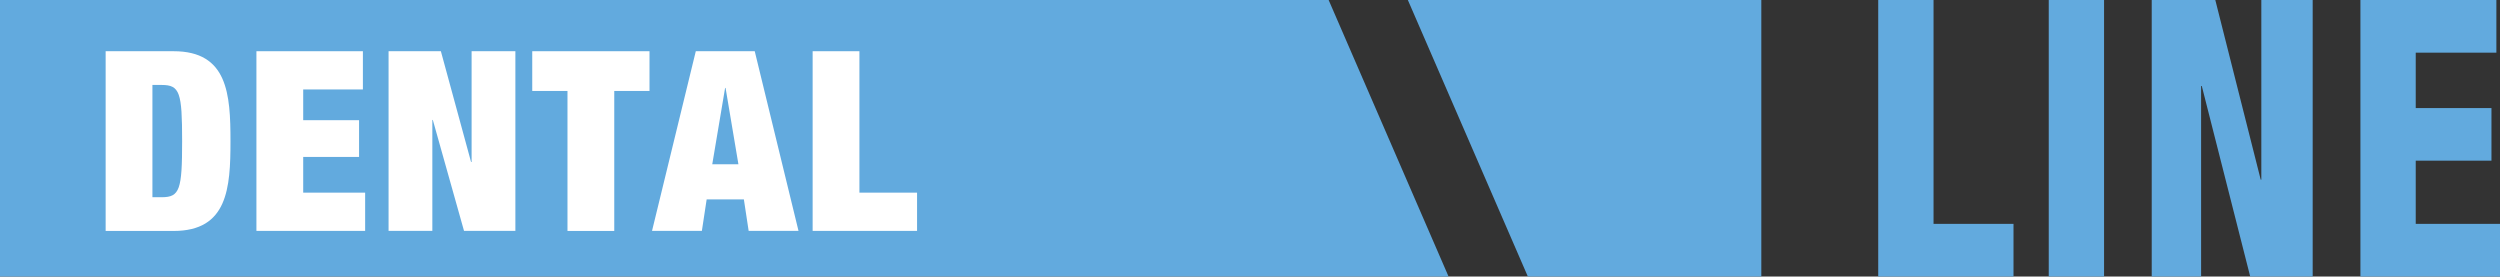
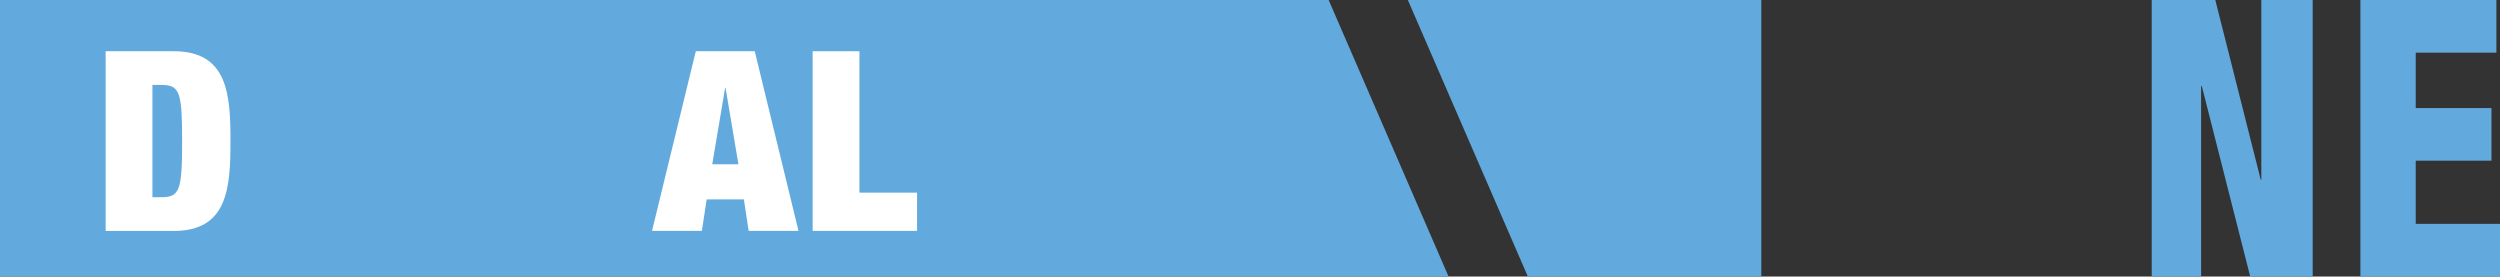
<svg xmlns="http://www.w3.org/2000/svg" id="Ebene_1" data-name="Ebene 1" viewBox="0 0 366.09 40.49">
  <rect x="0" y="0" width="366.09" height="40.49" fill="#333333" stroke="none" />
  <defs>
    <style>
      .cls-1 {
        fill: #62aade;
      }

      .cls-1, .cls-2 {
        stroke-width: 0px;
      }

      .cls-2 {
        fill: #fff;
      }
    </style>
  </defs>
  <polygon class="cls-1" points="194.56 0 0 0 0 40.49 212.12 40.49 194.56 0" />
  <polygon class="cls-1" points="223.73 40.49 257.92 40.49 257.92 0 206.16 0 223.73 40.49" />
-   <polygon class="cls-1" points="275.04 0 283.14 0 283.14 32.78 294.85 32.78 294.85 40.49 275.04 40.49 275.04 0" />
-   <rect class="cls-1" x="300.01" y="0" width="8.1" height="40.49" />
  <polygon class="cls-1" points="315.09 0 324.4 0 331.05 26.31 331.14 26.31 331.14 0 338.66 0 338.66 40.49 329.51 40.49 322.42 12.59 322.32 12.59 322.32 40.49 315.09 40.49 315.09 0" />
  <polygon class="cls-1" points="345.65 0 365.56 0 365.56 7.71 353.75 7.71 353.75 15.82 364.84 15.82 364.84 23.53 353.75 23.53 353.75 32.78 366.09 32.78 366.09 40.49 345.65 40.49 345.65 0" />
  <path class="cls-2" d="m15.47,7.5h9.95c7.92,0,8.33,6.27,8.33,13.16s-.41,13.16-8.33,13.16h-9.95V7.5Zm6.85,21.38h1.36c2.65,0,2.99-1.11,2.99-8.22s-.33-8.22-2.99-8.22h-1.36v16.44Z" />
-   <polygon class="cls-2" points="37.55 7.5 53.14 7.5 53.14 13.1 44.4 13.1 44.4 17.6 52.58 17.6 52.58 22.98 44.4 22.98 44.4 28.21 53.47 28.21 53.47 33.81 37.55 33.81 37.55 7.5" />
-   <polygon class="cls-2" points="56.9 7.5 64.56 7.5 68.98 23.72 69.06 23.72 69.06 7.5 75.47 7.5 75.47 33.81 67.95 33.81 63.38 17.56 63.31 17.56 63.31 33.81 56.9 33.81 56.9 7.5" />
-   <polygon class="cls-2" points="83.1 13.32 77.94 13.32 77.94 7.5 95.11 7.5 95.11 13.32 89.95 13.32 89.95 33.82 83.1 33.82 83.1 13.32" />
  <path class="cls-2" d="m101.9,7.5h8.62l6.41,26.31h-7.3l-.7-4.61h-5.45l-.7,4.61h-7.3l6.41-26.31Zm4.35,5.38h-.07l-1.88,11.17h3.83l-1.88-11.17Z" />
  <polygon class="cls-2" points="119 7.5 125.85 7.5 125.85 28.21 134.29 28.21 134.29 33.81 119 33.81 119 7.5" />
</svg>